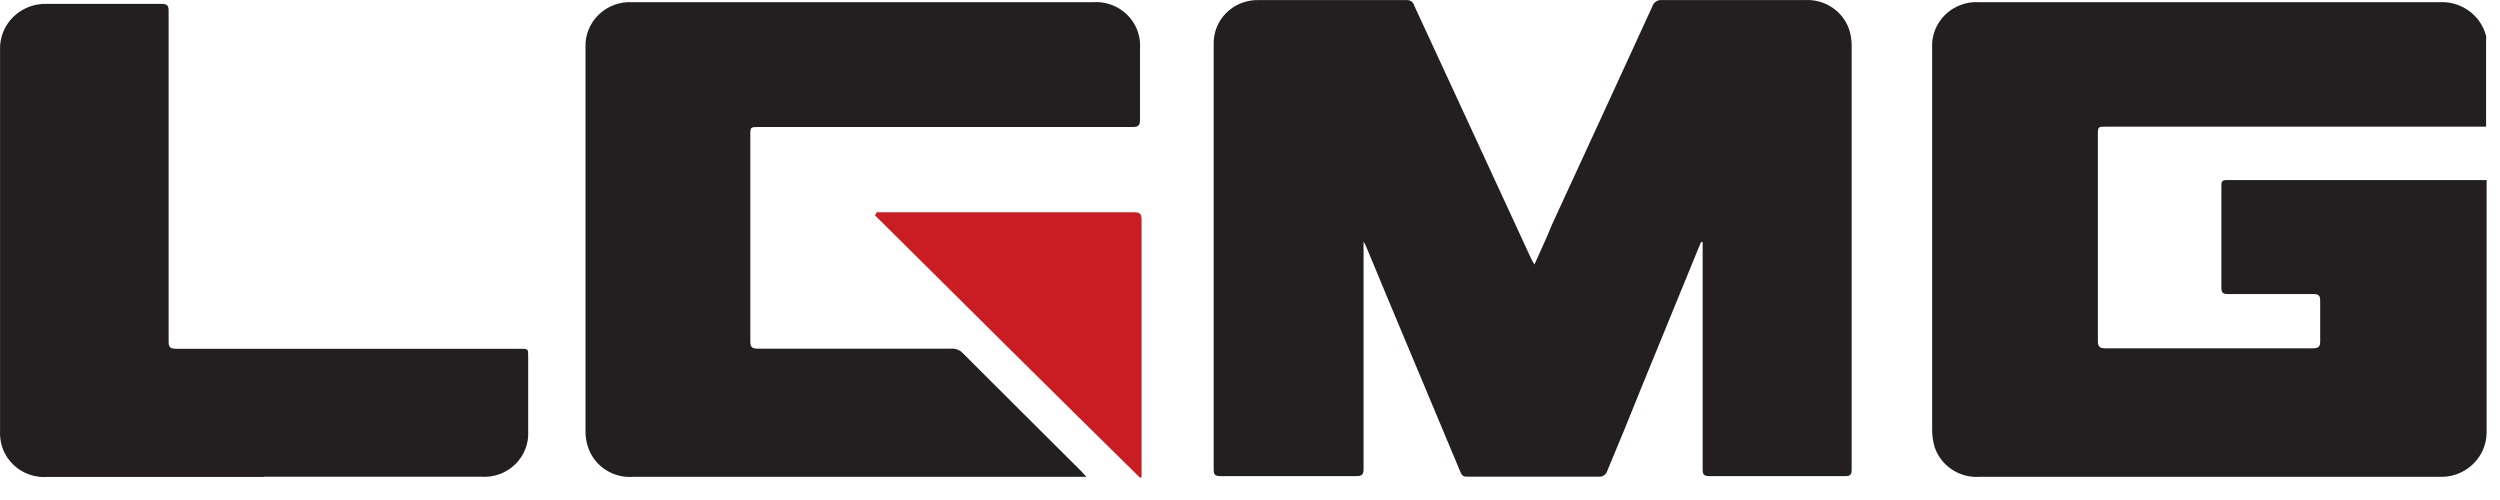
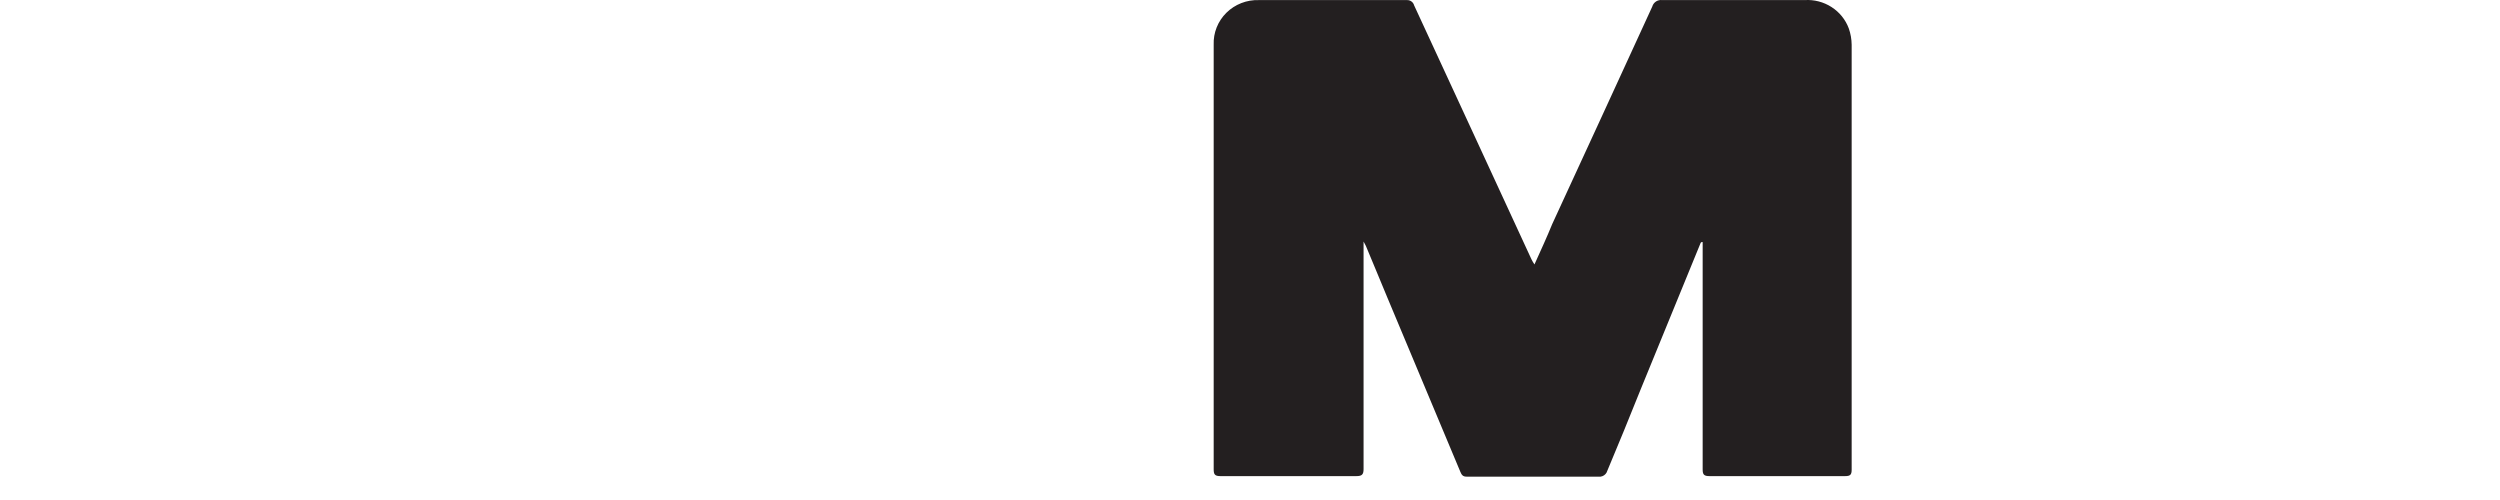
<svg xmlns="http://www.w3.org/2000/svg" width="110" height="22" viewBox="0 0 110 22" fill="none">
  <path d="M74.831 10.681C73.954 12.832 73.074 14.982 72.191 17.128C71.701 18.356 71.199 19.578 70.688 20.795C70.661 20.842 70.624 20.882 70.579 20.913C70.534 20.944 70.483 20.964 70.429 20.972H64.524C64.367 20.972 64.312 20.895 64.257 20.764C63.182 18.196 62.106 15.629 61.03 13.061C60.717 12.291 60.404 11.566 60.098 10.819L59.997 10.627C59.997 10.758 59.997 10.812 59.997 10.873C59.997 14.129 59.997 17.385 59.997 20.641C59.997 20.887 59.918 20.949 59.675 20.949H53.699C53.449 20.949 53.402 20.872 53.402 20.649C53.402 14.424 53.402 8.198 53.402 1.968C53.392 1.708 53.437 1.449 53.533 1.207C53.629 0.965 53.775 0.745 53.962 0.561C54.149 0.376 54.372 0.232 54.618 0.136C54.864 0.04 55.127 -0.005 55.391 0.004C57.561 0.004 59.73 0.004 61.908 0.004C61.979 0.002 62.049 0.023 62.105 0.065C62.162 0.107 62.203 0.167 62.221 0.235C63.082 2.104 63.949 3.979 64.821 5.858L67.382 11.405C67.421 11.485 67.466 11.562 67.516 11.636C67.797 11.012 68.064 10.434 68.299 9.856C69.771 6.667 71.238 3.478 72.7 0.289C72.726 0.197 72.785 0.118 72.865 0.065C72.946 0.013 73.043 -0.009 73.139 0.004H79.405C79.822 -0.023 80.237 0.085 80.587 0.31C80.938 0.535 81.204 0.865 81.347 1.252C81.428 1.482 81.47 1.724 81.473 1.968C81.473 8.198 81.473 14.432 81.473 20.672C81.473 20.895 81.402 20.949 81.183 20.949H75.222C74.98 20.949 74.917 20.887 74.917 20.656C74.917 17.375 74.917 14.093 74.917 10.812C74.921 10.758 74.921 10.704 74.917 10.65H74.87" fill="#231F20" />
-   <path d="M109.411 7.961V8.262C109.411 11.852 109.411 15.449 109.411 19.046C109.404 19.545 109.204 20.023 108.852 20.382C108.5 20.741 108.022 20.955 107.516 20.98H87.128C86.693 21.014 86.259 20.903 85.896 20.666C85.532 20.428 85.26 20.078 85.123 19.67C85.05 19.42 85.013 19.161 85.014 18.9C85.014 13.307 85.014 7.712 85.014 2.115C84.999 1.844 85.042 1.573 85.142 1.32C85.241 1.067 85.394 0.837 85.59 0.646C85.786 0.456 86.021 0.308 86.28 0.213C86.538 0.118 86.814 0.079 87.089 0.096H107.336C107.799 0.071 108.257 0.205 108.631 0.475C109.005 0.745 109.272 1.134 109.388 1.575C109.395 1.624 109.395 1.673 109.388 1.722V5.573H92.681C92.306 5.573 92.306 5.573 92.306 5.943C92.306 8.963 92.306 11.983 92.306 15.002C92.306 15.264 92.392 15.326 92.642 15.326H101.751C102.01 15.326 102.096 15.257 102.088 15.002C102.088 14.409 102.088 13.824 102.088 13.23C102.088 12.984 102.002 12.938 101.775 12.938H98.031C97.804 12.938 97.741 12.876 97.741 12.653C97.741 11.166 97.741 9.679 97.741 8.185C97.741 8.015 97.741 7.923 97.968 7.923H109.262H109.419" fill="#231F20" />
-   <path d="M47.809 20.98H27.877C27.445 21.016 27.014 20.909 26.652 20.676C26.29 20.443 26.018 20.097 25.88 19.694C25.794 19.446 25.754 19.185 25.762 18.923C25.762 13.315 25.762 7.705 25.762 2.092C25.751 1.824 25.796 1.557 25.896 1.308C25.996 1.058 26.148 0.833 26.342 0.645C26.536 0.457 26.768 0.311 27.023 0.216C27.278 0.122 27.55 0.081 27.822 0.096H48.069C48.347 0.074 48.63 0.112 48.892 0.207C49.156 0.303 49.395 0.453 49.593 0.647C49.792 0.842 49.946 1.077 50.044 1.335C50.142 1.594 50.181 1.87 50.16 2.145C50.16 3.193 50.16 4.233 50.16 5.273C50.16 5.519 50.081 5.589 49.839 5.589H33.391C33.015 5.589 33.015 5.589 33.015 5.951C33.015 8.971 33.015 11.993 33.015 15.018C33.015 15.272 33.085 15.341 33.344 15.341H41.842C41.929 15.333 42.019 15.344 42.102 15.372C42.185 15.399 42.263 15.444 42.328 15.503C44.066 17.244 45.821 18.985 47.568 20.726L47.779 20.957" fill="#231F20" />
-   <path d="M11.609 20.985H2.093C1.644 21.019 1.197 20.898 0.828 20.644C0.46 20.39 0.192 20.017 0.072 19.591C0.017 19.39 -0.007 19.182 0.002 18.974C0.002 13.374 0.002 7.781 0.002 2.181C-0.006 1.915 0.042 1.65 0.142 1.403C0.242 1.156 0.392 0.931 0.584 0.743C0.775 0.555 1.003 0.407 1.255 0.309C1.506 0.21 1.775 0.163 2.046 0.171C3.73 0.171 5.414 0.171 7.098 0.171C7.348 0.171 7.419 0.232 7.419 0.479C7.419 5.322 7.419 10.169 7.419 15.023C7.419 15.269 7.481 15.346 7.748 15.346H22.888C23.24 15.346 23.24 15.346 23.24 15.685V18.967C23.256 19.236 23.214 19.506 23.116 19.758C23.018 20.01 22.866 20.239 22.671 20.429C22.477 20.619 22.243 20.767 21.986 20.861C21.729 20.956 21.454 20.995 21.18 20.977H11.609" fill="#231F20" />
-   <path d="M38.552 9.34H49.894C50.144 9.34 50.23 9.394 50.23 9.664C50.23 13.356 50.23 17.049 50.23 20.741V20.988L50.167 21.026C46.252 17.174 42.374 13.323 38.497 9.471L38.56 9.379" fill="#CA1D23" />
</svg>